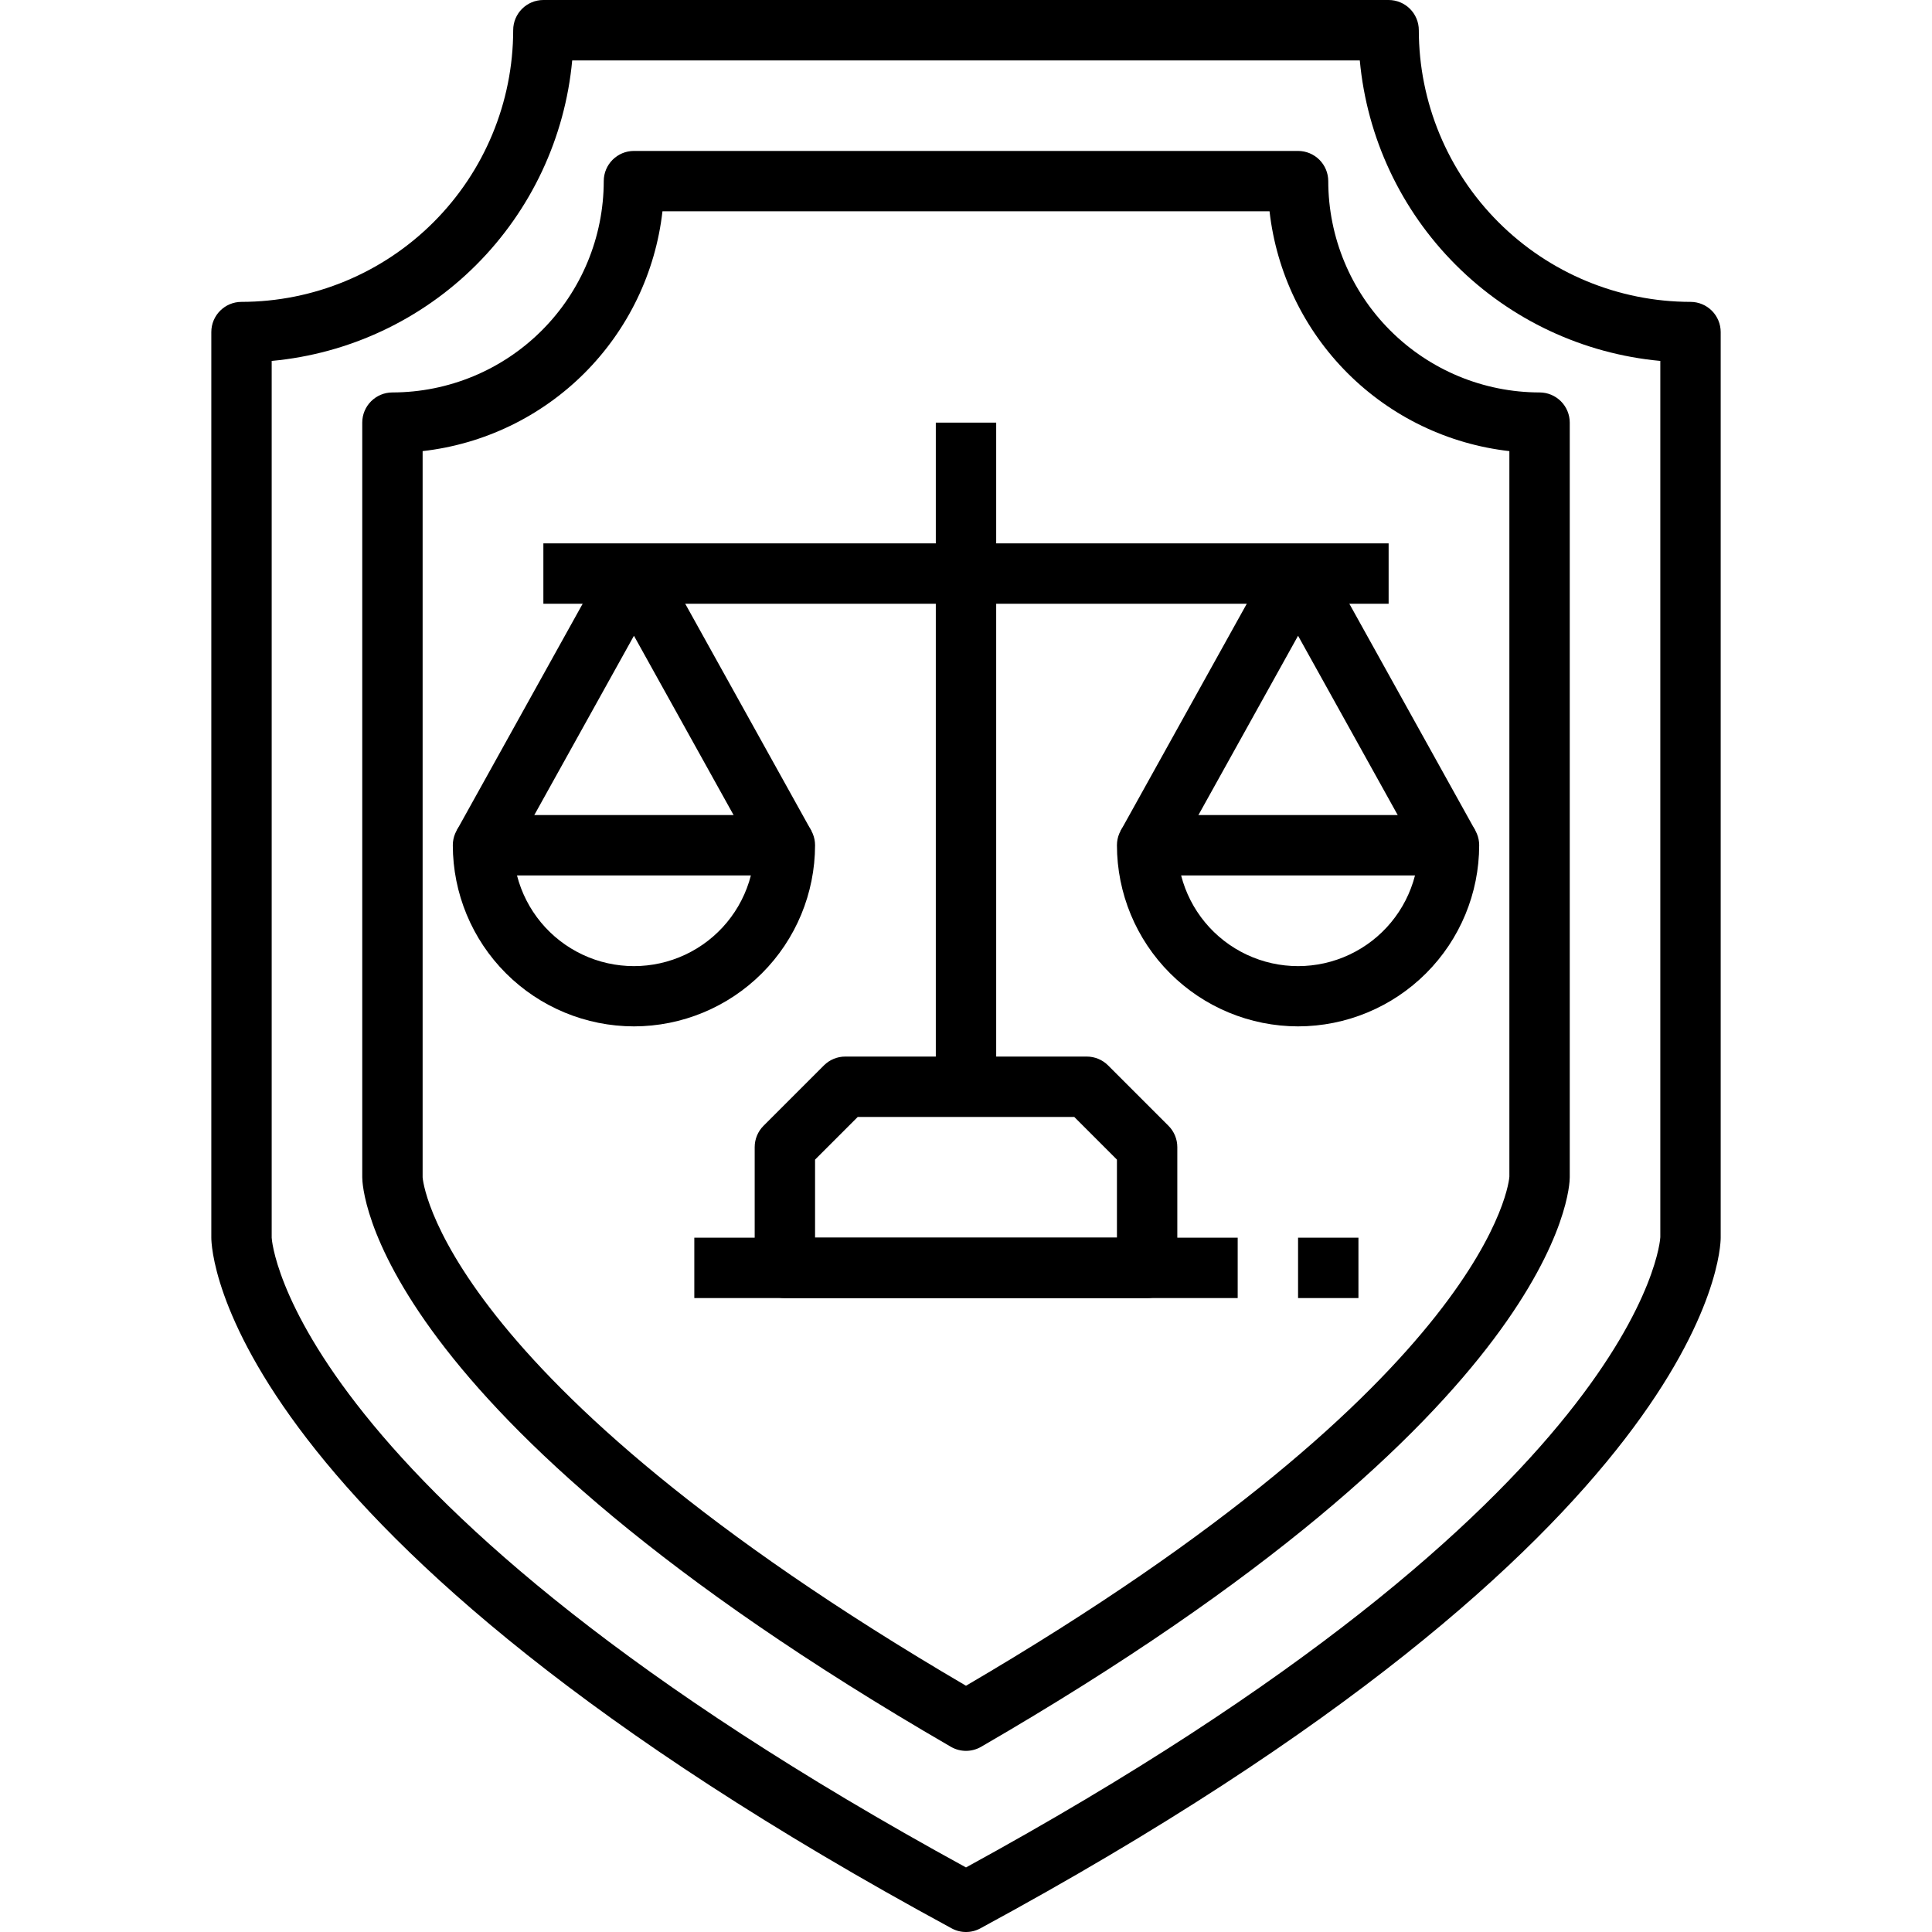
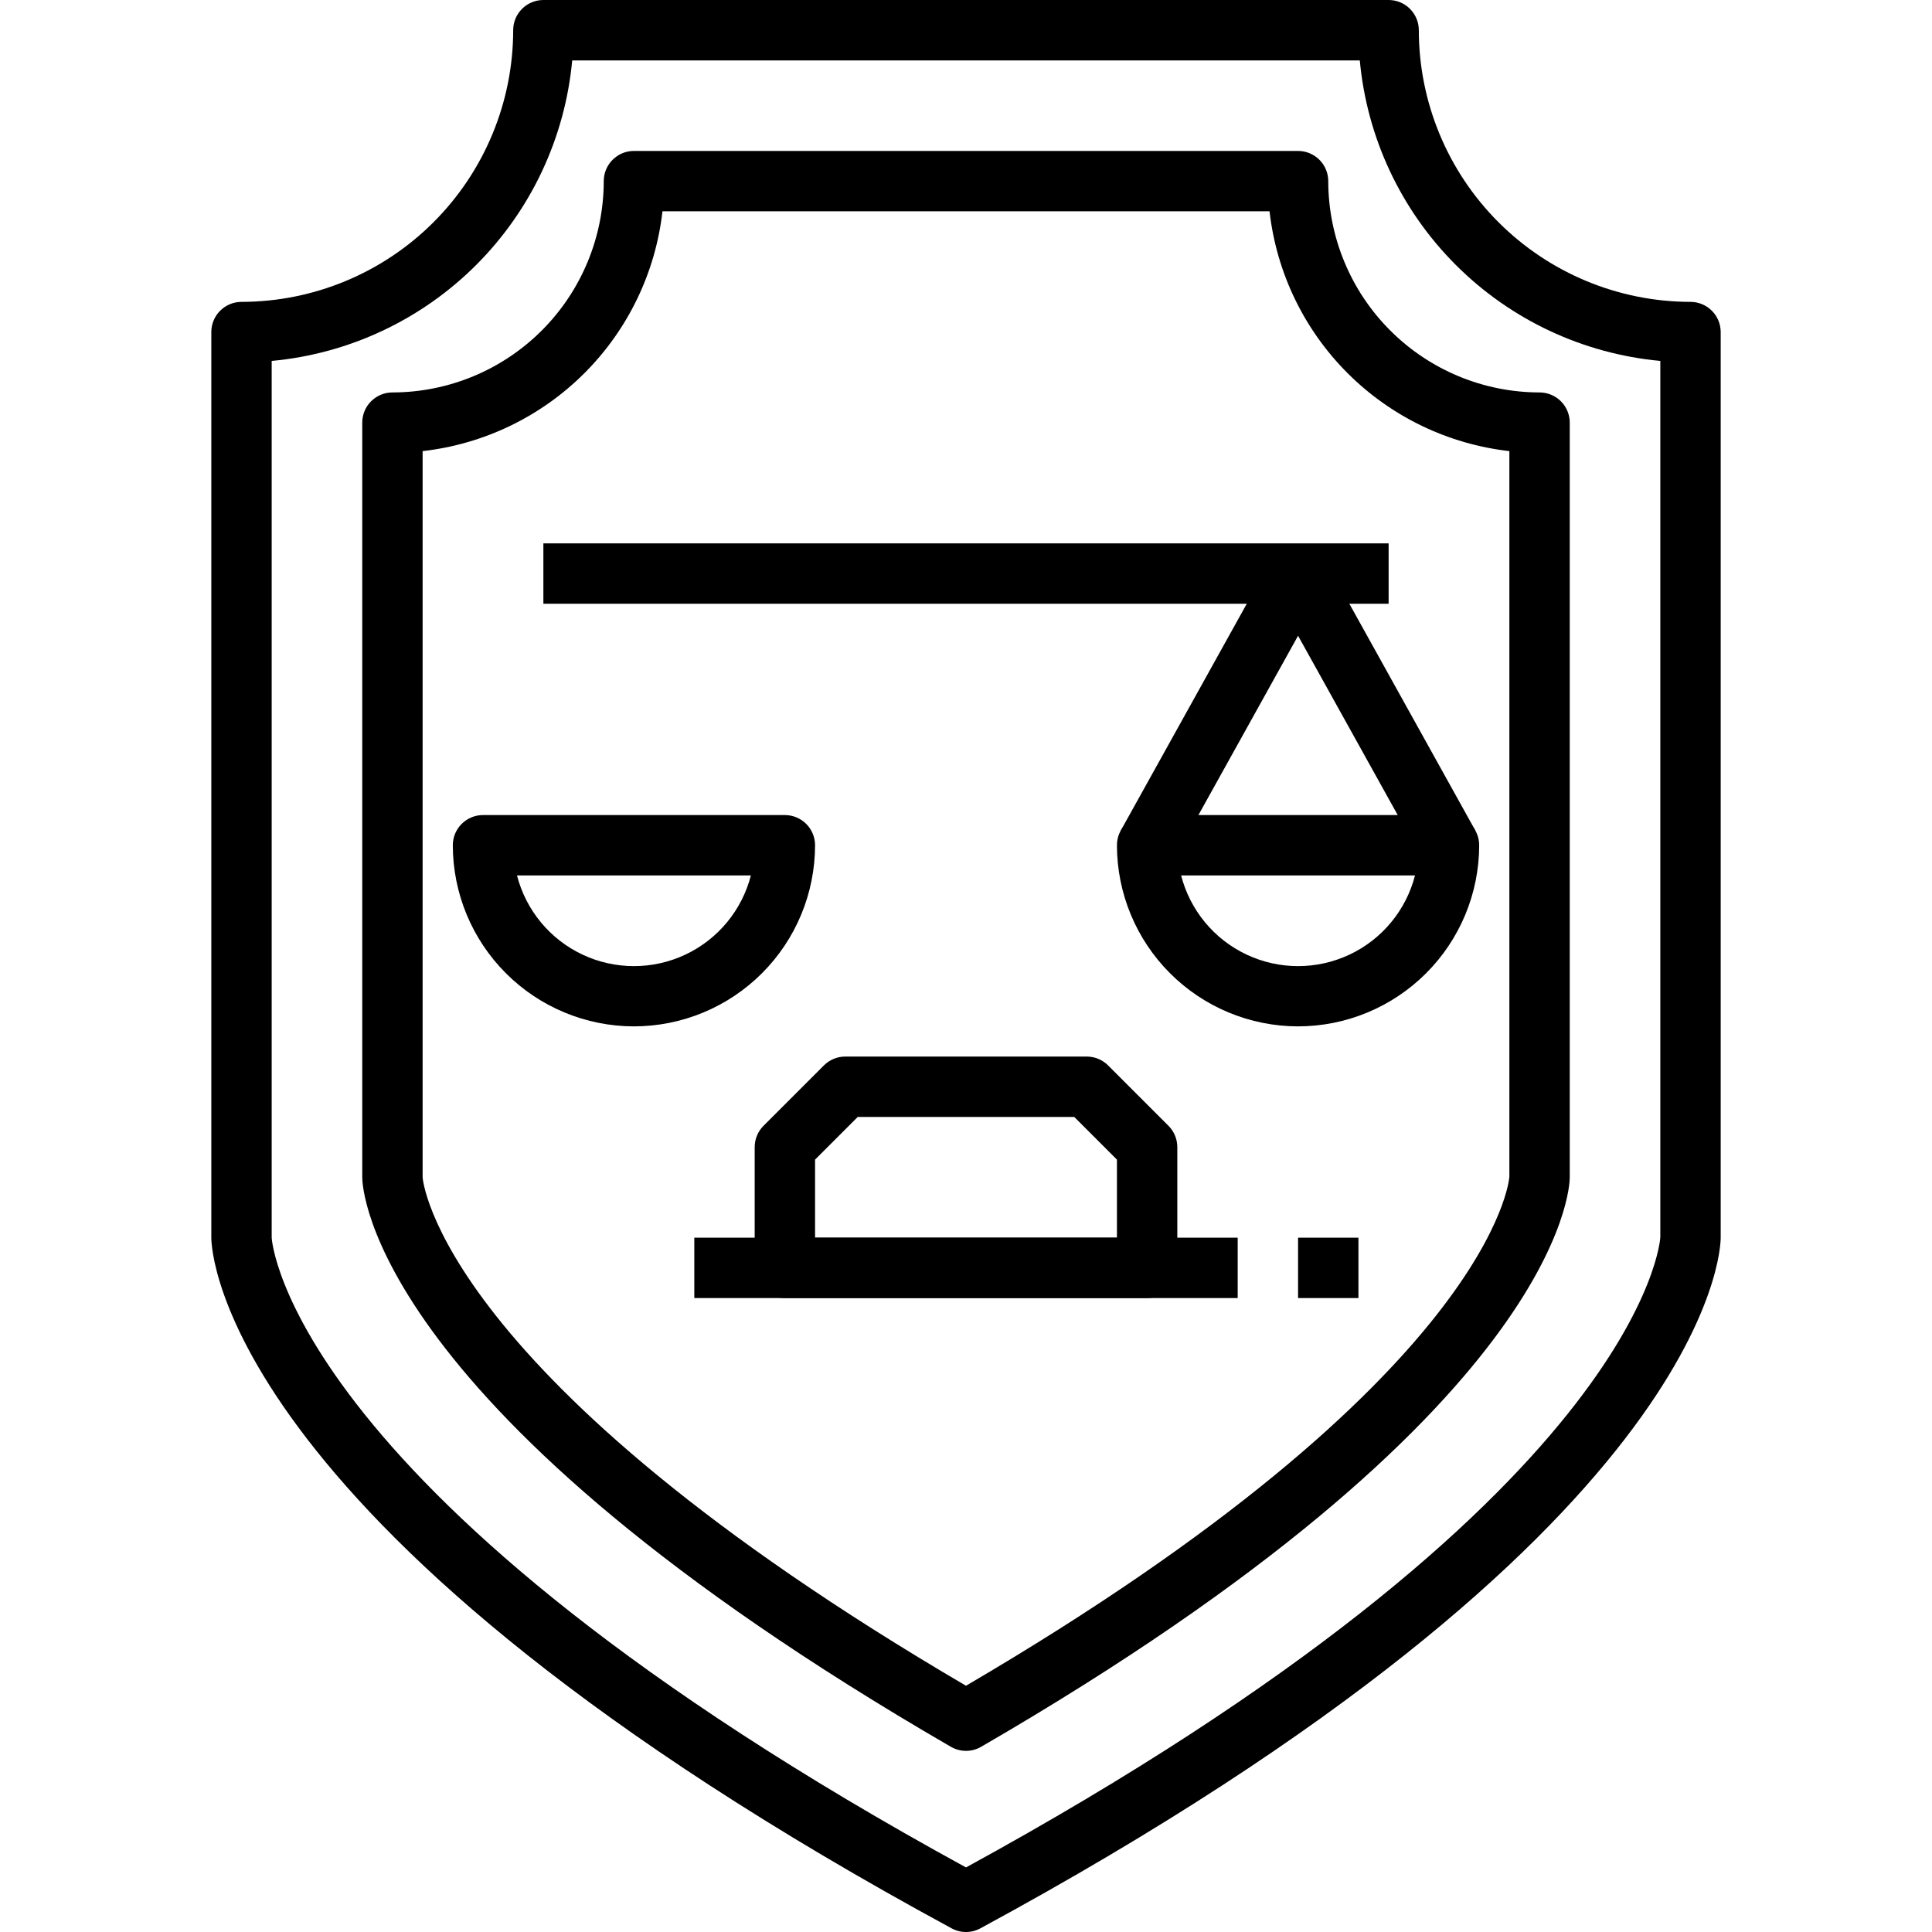
<svg xmlns="http://www.w3.org/2000/svg" width="512pt" height="512pt" version="1.1" viewBox="0 0 512 512">
  <path d="m256 512c-1.332 0.004-2.641-0.332-3.809-0.969-193.96-105.05-196.19-179.89-196.19-183.03v-240c0-4.418 3.582-8 8-8 19.09-0.02 37.391-7.613 50.887-21.113 13.5-13.496 21.094-31.797 21.113-50.887 0-4.418 3.582-8 8-8h224c2.121 0 4.156 0.844 5.656 2.344s2.344 3.535 2.344 5.656c0.02 19.09 7.613 37.391 21.113 50.887 13.496 13.5 31.797 21.094 50.887 21.113 2.121 0 4.156 0.844 5.656 2.344s2.344 3.535 2.344 5.656v240c0 3.137-2.231 77.977-196.19 183.03-1.168 0.637-2.477 0.973-3.809 0.969zm-184-416.36v232.36c0 0.543 4.367 68.68 184 166.89 179.63-98.207 184-166.34 184-167.02v-232.22c-20.48-1.895-39.656-10.895-54.199-25.441-14.547-14.543-23.547-33.719-25.441-54.199h-208.72c-1.895 20.48-10.895 39.656-25.441 54.199-14.543 14.547-33.719 23.547-54.199 25.441z" />
  <path d="m256 464c-1.406-0.004-2.785-0.375-4-1.078-154.22-89.281-156-148.44-156-150.92v-200c0-4.418 3.582-8 8-8 14.848-0.016 29.082-5.922 39.578-16.422 10.5-10.496 16.406-24.73 16.422-39.578 0-4.418 3.582-8 8-8h176c2.121 0 4.156 0.844 5.656 2.344s2.344 3.535 2.344 5.656c0.016 14.848 5.922 29.082 16.422 39.578 10.496 10.5 24.73 16.406 39.578 16.422 2.121 0 4.156 0.844 5.656 2.344s2.344 3.535 2.344 5.656v200c0 2.481-1.777 61.602-156 150.92-1.215 0.703-2.594 1.074-4 1.078zm-144-344.45v192.45c0 0.352 3.961 52.727 144 134.74 140.04-82.016 144-134.4 144-134.92v-192.27c-16.223-1.836-31.34-9.125-42.887-20.668-11.543-11.543-18.832-26.66-20.672-42.883h-160.88c-1.84 16.223-9.129 31.34-20.672 42.883-11.547 11.543-26.664 18.832-42.887 20.668z" />
  <path d="m304 344h-96c-4.418 0-8-3.582-8-8v-32c0-2.121 0.844-4.156 2.344-5.656l16-16c1.5-1.5 3.535-2.344 5.656-2.344h64c2.121 0 4.156 0.844 5.656 2.344l16 16c1.5 1.5 2.344 3.535 2.344 5.656v32c0 2.121-0.844 4.156-2.344 5.656s-3.535 2.344-5.656 2.344zm-88-16h80v-20.688l-11.312-11.312h-57.375l-11.312 11.312z" />
-   <path d="m248 112h16v176h-16z" />
  <path d="m168 272c-12.727-0.012-24.93-5.074-33.926-14.074-9-8.996-14.062-21.199-14.074-33.926 0-4.418 3.582-8 8-8h80c2.121 0 4.156 0.844 5.656 2.344s2.344 3.535 2.344 5.656c-0.012 12.727-5.074 24.93-14.074 33.926-8.996 9-21.199 14.062-33.926 14.074zm-30.992-40c2.375 9.234 8.742 16.93 17.371 20.988 8.629 4.059 18.613 4.059 27.242 0 8.629-4.059 14.996-11.754 17.371-20.988z" />
  <path d="m344 272c-12.727-0.012-24.93-5.074-33.926-14.074-9-8.996-14.062-21.199-14.074-33.926 0-4.418 3.582-8 8-8h80c2.121 0 4.156 0.844 5.656 2.344s2.344 3.535 2.344 5.656c-0.012 12.727-5.074 24.93-14.074 33.926-8.996 9-21.199 14.062-33.926 14.074zm-30.992-40c2.375 9.234 8.742 16.93 17.371 20.988 8.629 4.059 18.613 4.059 27.242 0 8.629-4.059 14.996-11.754 17.371-20.988z" />
-   <path d="m201.01 227.88-33.008-59.398-33.008 59.398-13.984-7.762 40-72v0.004c1.531-2.375 4.164-3.812 6.992-3.812s5.461 1.438 6.992 3.812l40 72z" />
  <path d="m377.01 227.88-33.008-59.398-33.008 59.398-13.984-7.762 40-72v0.004c1.531-2.375 4.164-3.812 6.992-3.812s5.461 1.438 6.992 3.812l40 72z" />
  <path d="m144 144h224v16h-224z" />
  <path d="m184 328h144v16h-144z" />
  <path d="m344 328h16v16h-16z" />
</svg>